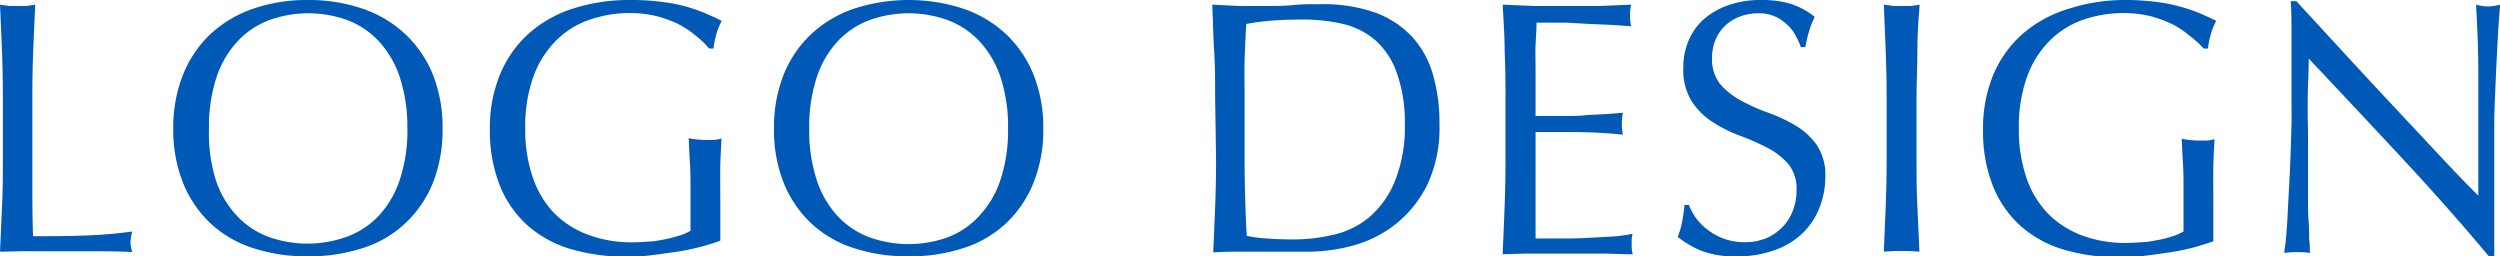
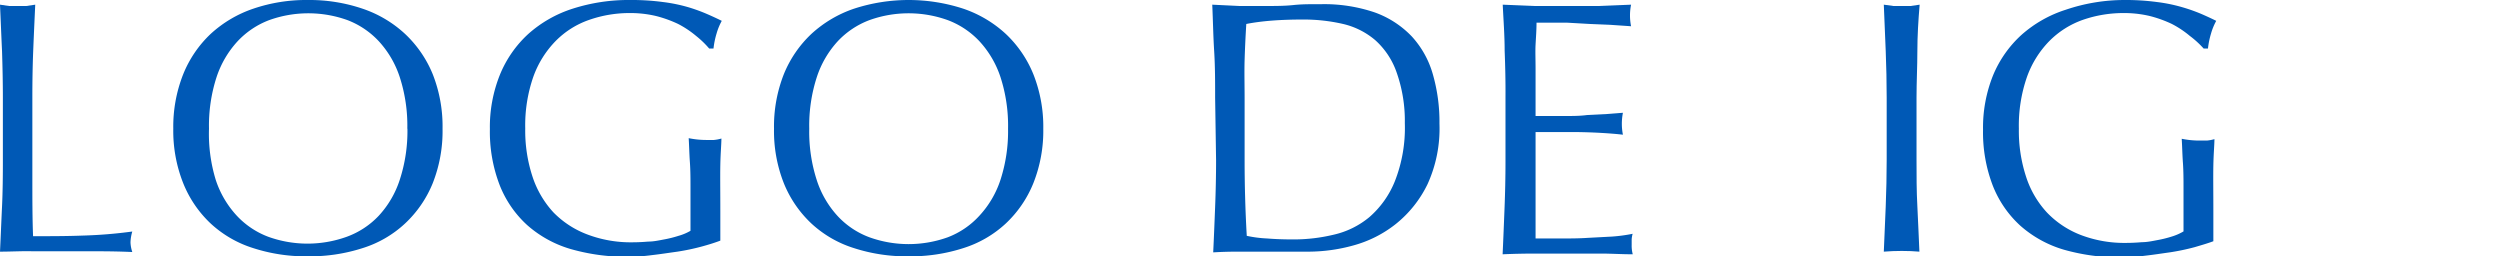
<svg xmlns="http://www.w3.org/2000/svg" viewBox="0 0 208.62 21.39" width="208.62" height="21.39">
  <path d="M.17,4.27C.11,3,.06,1.71,0,.39L.75.5c.24,0,.48,0,.72,0s.48,0,.72,0L2.94.39C2.88,1.71,2.82,3,2.77,4.27S2.7,6.84,2.7,8.16c0,2.52,0,4.71,0,6.55s0,3.51.06,5c1.42,0,2.78,0,4.08-.05a38.58,38.58,0,0,0,4.2-.34,3.49,3.49,0,0,0-.15.9,2.81,2.81,0,0,0,.15.81q-1.38-.06-2.76-.06H2.77C1.88,20.94,1,21,0,21c.06-1.24.11-2.5.17-3.78s.07-2.58.07-3.9V8.16C.24,6.84.21,5.55.17,4.27Z" style="fill:#0059b6" />
  <path d="M14.46,10.74a11.87,11.87,0,0,1,.83-4.55,9.53,9.53,0,0,1,2.3-3.37A10,10,0,0,1,21.15.72,13.71,13.71,0,0,1,25.68,0a13.8,13.8,0,0,1,4.56.72,9.84,9.84,0,0,1,3.55,2.1,9.58,9.58,0,0,1,2.32,3.37,11.87,11.87,0,0,1,.82,4.55,11.83,11.83,0,0,1-.82,4.55,9.49,9.49,0,0,1-2.32,3.37,9.21,9.21,0,0,1-3.55,2.05,14.35,14.35,0,0,1-4.56.68,14.25,14.25,0,0,1-4.53-.68,9.32,9.32,0,0,1-3.56-2.05,9.44,9.44,0,0,1-2.3-3.37A11.83,11.83,0,0,1,14.46,10.74Zm19.53,0a13.13,13.13,0,0,0-.63-4.3,8.17,8.17,0,0,0-1.75-3A7,7,0,0,0,29,1.68a9.66,9.66,0,0,0-6.54,0,7,7,0,0,0-2.63,1.76,8.19,8.19,0,0,0-1.76,3,13.13,13.13,0,0,0-.63,4.3A13.13,13.13,0,0,0,18,15a8.11,8.11,0,0,0,1.76,3,6.93,6.93,0,0,0,2.63,1.76,9.66,9.66,0,0,0,6.54,0A6.93,6.93,0,0,0,31.61,18a8.09,8.09,0,0,0,1.75-3A13.13,13.13,0,0,0,34,10.74Z" style="fill:#0059b6" />
  <path d="M58.09,3a8.13,8.13,0,0,0-1.5-1,10.08,10.08,0,0,0-1.83-.66,9.16,9.16,0,0,0-2.14-.25,10.21,10.21,0,0,0-3.46.57,7.25,7.25,0,0,0-2.79,1.76,8.24,8.24,0,0,0-1.87,3,12.33,12.33,0,0,0-.67,4.3,12.29,12.29,0,0,0,.6,4,8.13,8.13,0,0,0,1.75,3A7.78,7.78,0,0,0,49,19.56a10.21,10.21,0,0,0,3.77.66q.63,0,1.32-.06c.46,0,.9-.1,1.33-.18a9.56,9.56,0,0,0,1.2-.3,4.22,4.22,0,0,0,1-.42c0-.6,0-1.2,0-1.8s0-1.21,0-1.83,0-1.4-.05-2.1-.06-1.37-.1-2a7.34,7.34,0,0,0,1.44.15l.66,0a3.19,3.19,0,0,0,.63-.12c0,.46-.07,1.19-.09,2.17s0,2.3,0,3.92c0,.4,0,.81,0,1.21s0,.82,0,1.22c-.42.16-.95.33-1.58.5a18.53,18.53,0,0,1-2,.42c-.72.1-1.43.21-2.13.29a15.79,15.79,0,0,1-1.94.14,17,17,0,0,1-4.81-.64,9.5,9.5,0,0,1-3.65-2,8.93,8.93,0,0,1-2.31-3.36,12.38,12.38,0,0,1-.81-4.65,11.68,11.68,0,0,1,.84-4.55A9.44,9.44,0,0,1,44.1,2.82,10.25,10.25,0,0,1,47.8.72,15.29,15.29,0,0,1,52.62,0a19.74,19.74,0,0,1,2.71.17,13.36,13.36,0,0,1,2.1.43A14.07,14.07,0,0,1,59,1.17q.69.3,1.23.57a5.12,5.12,0,0,0-.44,1.08,6.89,6.89,0,0,0-.25,1.23h-.36A7.86,7.86,0,0,0,58.09,3Z" style="fill:#0059b6" />
  <path d="M64.59,10.74a11.87,11.87,0,0,1,.82-4.55,9.55,9.55,0,0,1,2.31-3.37A10,10,0,0,1,71.28.72a14.71,14.71,0,0,1,9.09,0,9.93,9.93,0,0,1,3.55,2.1,9.55,9.55,0,0,1,2.31,3.37,11.87,11.87,0,0,1,.83,4.55,11.83,11.83,0,0,1-.83,4.55,9.47,9.47,0,0,1-2.31,3.37,9.28,9.28,0,0,1-3.55,2.05,14.35,14.35,0,0,1-4.56.68,14.25,14.25,0,0,1-4.53-.68,9.32,9.32,0,0,1-3.56-2.05,9.47,9.47,0,0,1-2.31-3.37A11.83,11.83,0,0,1,64.59,10.74Zm19.53,0a13.13,13.13,0,0,0-.63-4.3,8.19,8.19,0,0,0-1.76-3,7,7,0,0,0-2.64-1.76,9.66,9.66,0,0,0-6.54,0,7,7,0,0,0-2.64,1.76,8.17,8.17,0,0,0-1.75,3,13.13,13.13,0,0,0-.63,4.3,13.13,13.13,0,0,0,.63,4.3,8.09,8.09,0,0,0,1.75,3,6.89,6.89,0,0,0,2.64,1.76,9.66,9.66,0,0,0,6.54,0A6.89,6.89,0,0,0,81.73,18a8.11,8.11,0,0,0,1.76-3A13.13,13.13,0,0,0,84.12,10.74Z" style="fill:#0059b6" />
  <path d="M101.4,8.16c0-1.32,0-2.61-.08-3.89s-.1-2.56-.16-3.88l2.26.11c.75,0,1.51,0,2.27,0s1.51,0,2.26-.08,1.51-.07,2.27-.07a13.08,13.08,0,0,1,4.51.69,8,8,0,0,1,3.08,2,7.81,7.81,0,0,1,1.75,3.13,14.37,14.37,0,0,1,.56,4.15,11.18,11.18,0,0,1-1,5.06,9.63,9.63,0,0,1-2.64,3.31,9.88,9.88,0,0,1-3.54,1.79,14.09,14.09,0,0,1-3.7.52q-1,0-2,0t-2,0h-2q-1,0-2,.06c.06-1.24.11-2.5.16-3.78s.08-2.58.08-3.9Zm2.46,5.16q0,3.24.18,6.36a10,10,0,0,0,1.71.22c.72.06,1.46.08,2.22.08a14.3,14.3,0,0,0,3.3-.39,7.14,7.14,0,0,0,3-1.47,7.83,7.83,0,0,0,2.13-3,12.15,12.15,0,0,0,.83-4.85A12.1,12.1,0,0,0,116.53,6a6.44,6.44,0,0,0-1.77-2.65A6.37,6.37,0,0,0,112.08,2a14.64,14.64,0,0,0-3.42-.37q-1.35,0-2.52.09T104,2c-.06,1-.11,2-.14,3s0,2.12,0,3.2Z" style="fill:#0059b6" />
  <path d="M125.56,4.23c0-1.28-.1-2.56-.16-3.84l2.68.11c.89,0,1.79,0,2.69,0s1.79,0,2.67,0l2.67-.11a4.55,4.55,0,0,0,0,1.8l-1.76-.12L132.67,2l-1.93-.11c-.7,0-1.54,0-2.52,0,0,.64-.05,1.25-.08,1.83s0,1.24,0,2,0,1.54,0,2.28,0,1.3,0,1.68q1.32,0,2.37,0c.7,0,1.34,0,1.92-.08l1.6-.08,1.4-.11a4.73,4.73,0,0,0-.09.93,4.58,4.58,0,0,0,.09.9c-.52-.06-1.13-.11-1.82-.15s-1.38-.06-2.07-.07l-1.95,0h-1.45c0,.18,0,.38,0,.59s0,.47,0,.79v3c0,1.14,0,2.08,0,2.82s0,1.3,0,1.68h2.1c.76,0,1.5,0,2.23-.05l2.07-.11a13.51,13.51,0,0,0,1.7-.23,2.21,2.21,0,0,0-.08.46c0,.18,0,.33,0,.47a2.78,2.78,0,0,0,.09.78c-.9,0-1.8-.06-2.69-.06h-5.44q-1.35,0-2.73.06c.06-1.28.11-2.55.16-3.83s.08-2.56.08-3.88V8.13C125.64,6.81,125.61,5.51,125.56,4.23Z" style="fill:#0059b6" />
-   <path d="M141.52,18.19a4.73,4.73,0,0,0,1,1,5.12,5.12,0,0,0,1.37.74,5,5,0,0,0,1.74.28,4.59,4.59,0,0,0,1.78-.34,4.09,4.09,0,0,0,1.35-.94,3.89,3.89,0,0,0,.86-1.38,4.69,4.69,0,0,0,.3-1.69,3.27,3.27,0,0,0-.7-2.19,6,6,0,0,0-1.76-1.35,20.66,20.66,0,0,0-2.27-1,11.37,11.37,0,0,1-2.26-1.13,5.74,5.74,0,0,1-1.75-1.72,4.91,4.91,0,0,1-.71-2.82,5.64,5.64,0,0,1,.45-2.29,5,5,0,0,1,1.3-1.79A6.19,6.19,0,0,1,144.27.42,8.14,8.14,0,0,1,147,0a8.33,8.33,0,0,1,2.49.34,6.43,6.43,0,0,1,1.95,1.07A6.46,6.46,0,0,0,151,2.49q-.18.57-.36,1.44h-.36a7,7,0,0,0-.41-.91,3.52,3.52,0,0,0-.69-.92,3.82,3.82,0,0,0-1-.7,3.33,3.33,0,0,0-1.44-.29,4.31,4.31,0,0,0-1.55.27,3.56,3.56,0,0,0-1.23.77,3.36,3.36,0,0,0-.81,1.18,3.89,3.89,0,0,0-.28,1.5,3.27,3.27,0,0,0,.7,2.22,6.24,6.24,0,0,0,1.76,1.37,16,16,0,0,0,2.26,1,13.53,13.53,0,0,1,2.27,1.07,5.77,5.77,0,0,1,1.75,1.62,4.46,4.46,0,0,1,.71,2.64,6.93,6.93,0,0,1-.5,2.61,6,6,0,0,1-1.44,2.14A6.43,6.43,0,0,1,148,20.9a9,9,0,0,1-3.1.49,7.78,7.78,0,0,1-3-.49A8.54,8.54,0,0,1,140,19.77a6.83,6.83,0,0,0,.37-1.25c.07-.36.14-.84.2-1.42h.36A5.63,5.63,0,0,0,141.52,18.19Z" style="fill:#0059b6" />
  <path d="M157.36,4.27c-.05-1.27-.1-2.56-.16-3.88L158,.5c.24,0,.48,0,.72,0s.48,0,.72,0l.75-.11C160.08,1.71,160,3,160,4.27s-.07,2.57-.07,3.89v5.16c0,1.32,0,2.62.07,3.9s.11,2.54.17,3.78q-.69-.06-1.47-.06T157.2,21c.06-1.24.11-2.5.16-3.78s.08-2.58.08-3.9V8.16C157.44,6.84,157.41,5.55,157.36,4.27Z" style="fill:#0059b6" />
  <path d="M182.74,3a8.13,8.13,0,0,0-1.5-1,10.08,10.08,0,0,0-1.83-.66,9.16,9.16,0,0,0-2.14-.25,10.31,10.31,0,0,0-3.47.57A7.4,7.4,0,0,0,171,3.44a8.22,8.22,0,0,0-1.86,3,12.33,12.33,0,0,0-.67,4.3,12.29,12.29,0,0,0,.6,4,8,8,0,0,0,1.75,3,7.78,7.78,0,0,0,2.82,1.87,10.17,10.17,0,0,0,3.77.66q.63,0,1.32-.06c.46,0,.9-.1,1.33-.18a9.56,9.56,0,0,0,1.2-.3,4.44,4.44,0,0,0,.95-.42c0-.6,0-1.2,0-1.8s0-1.21,0-1.83,0-1.4-.05-2.1-.06-1.37-.1-2a7.34,7.34,0,0,0,1.44.15l.66,0a3.19,3.19,0,0,0,.63-.12c0,.46-.07,1.19-.09,2.17s0,2.3,0,3.92c0,.4,0,.81,0,1.21s0,.82,0,1.22c-.42.16-1,.33-1.58.5a18.72,18.72,0,0,1-2,.42c-.71.1-1.42.21-2.13.29a15.5,15.5,0,0,1-1.93.14,17.09,17.09,0,0,1-4.82-.64,9.53,9.53,0,0,1-3.64-2,8.93,8.93,0,0,1-2.31-3.36,12.38,12.38,0,0,1-.81-4.65,11.68,11.68,0,0,1,.84-4.55,9.44,9.44,0,0,1,2.37-3.37,10.25,10.25,0,0,1,3.7-2.1A15.29,15.29,0,0,1,177.27,0,19.74,19.74,0,0,1,180,.17a13.36,13.36,0,0,1,2.1.43,14.07,14.07,0,0,1,1.61.57q.69.3,1.23.57a5.12,5.12,0,0,0-.44,1.08,6.89,6.89,0,0,0-.25,1.23h-.36A7.86,7.86,0,0,0,182.74,3Z" style="fill:#0059b6" />
-   <path d="M200.46,13.21q-3.9-4.19-7.8-8.32,0,.84-.06,2.25t0,3.84c0,.42,0,.94,0,1.56s0,1.27,0,2,0,1.37,0,2.07,0,1.35.06,2,0,1.12.06,1.57,0,.76.06.92a8.5,8.5,0,0,0-1.05-.06,9.53,9.53,0,0,0-1.11.06c0-.2.08-.57.13-1.11s.1-1.18.14-1.93.08-1.57.13-2.45.09-1.76.12-2.64.06-1.74.08-2.58,0-1.59,0-2.25c0-1.92,0-3.57,0-4.95s0-2.41-.07-3.09h.48l3.91,4.25q2.08,2.26,4.14,4.46t3.9,4.17c1.23,1.32,2.31,2.43,3.23,3.35V12.15q0-3.15,0-6.13c0-2-.09-3.87-.19-5.63a4.32,4.32,0,0,0,1,.15,4.19,4.19,0,0,0,1-.15c0,.44-.09,1.1-.14,2s-.1,1.82-.15,2.82-.09,2-.13,2.94-.06,1.73-.06,2.31v1.8c0,.68,0,1.39,0,2.13l0,2.23c0,.75,0,1.46,0,2.11s0,1.21,0,1.69v1h-.42Q204.36,17.4,200.46,13.21Z" style="fill:#0059b6" />
</svg>